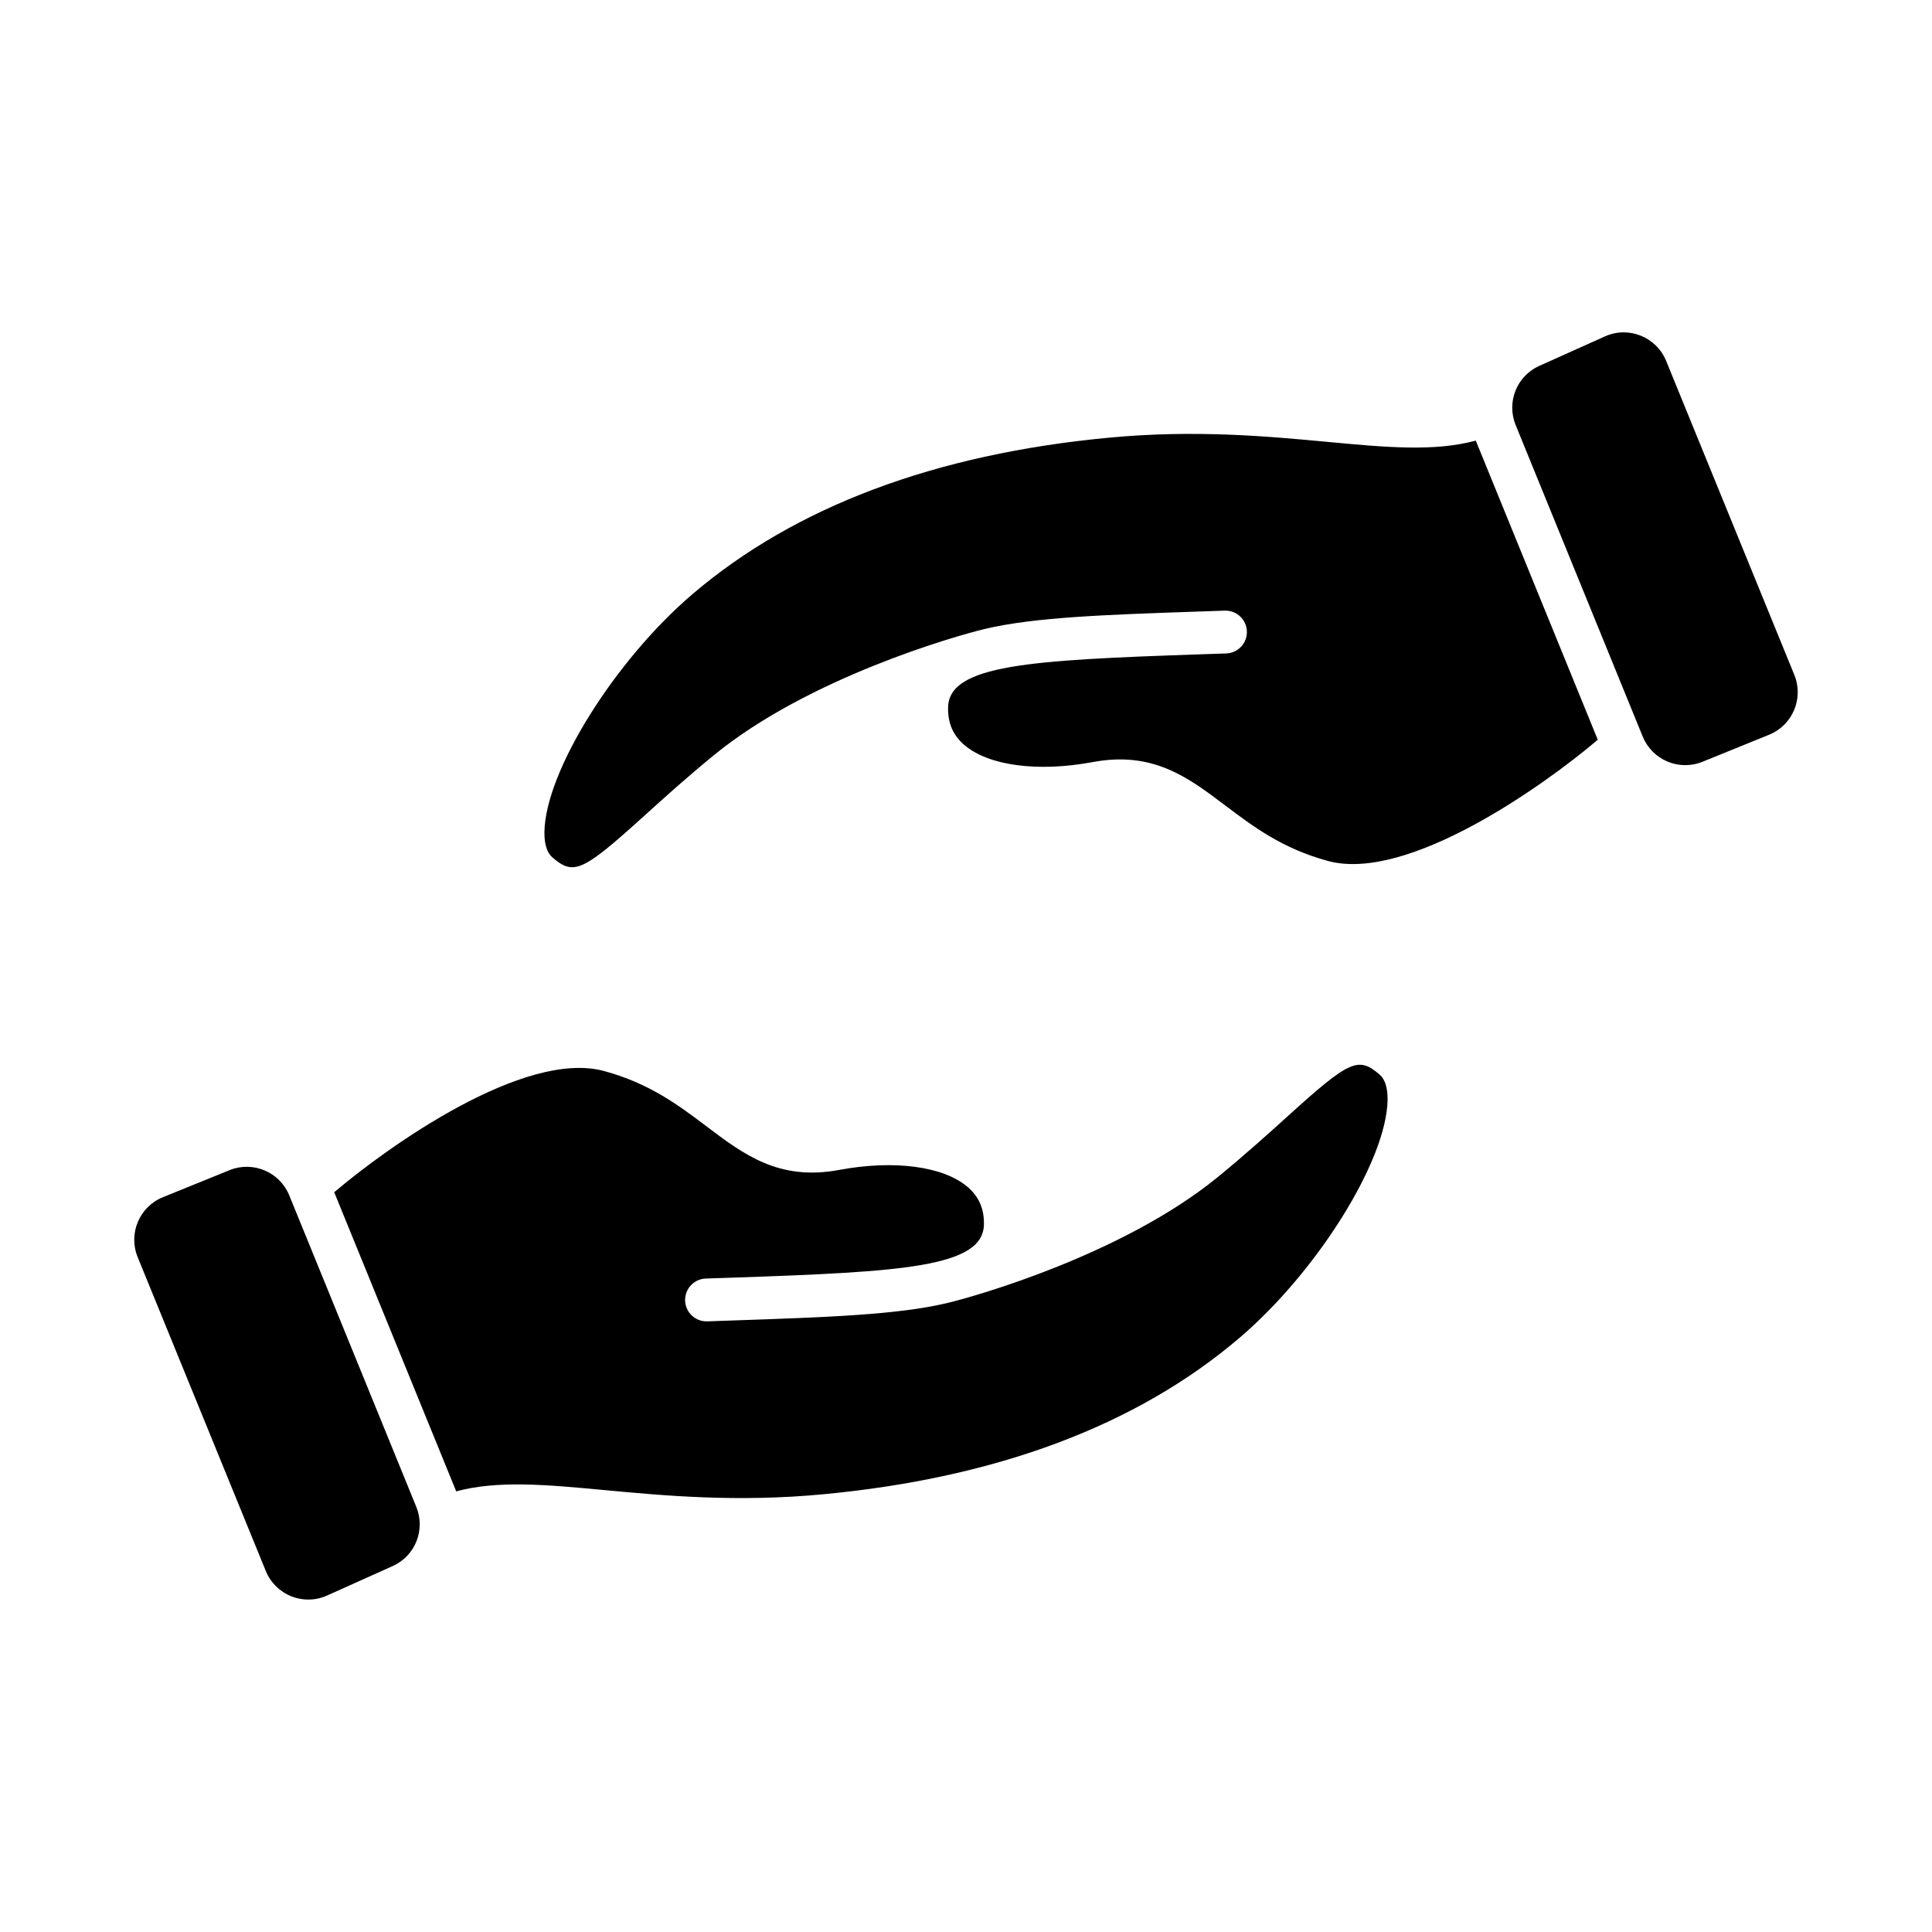
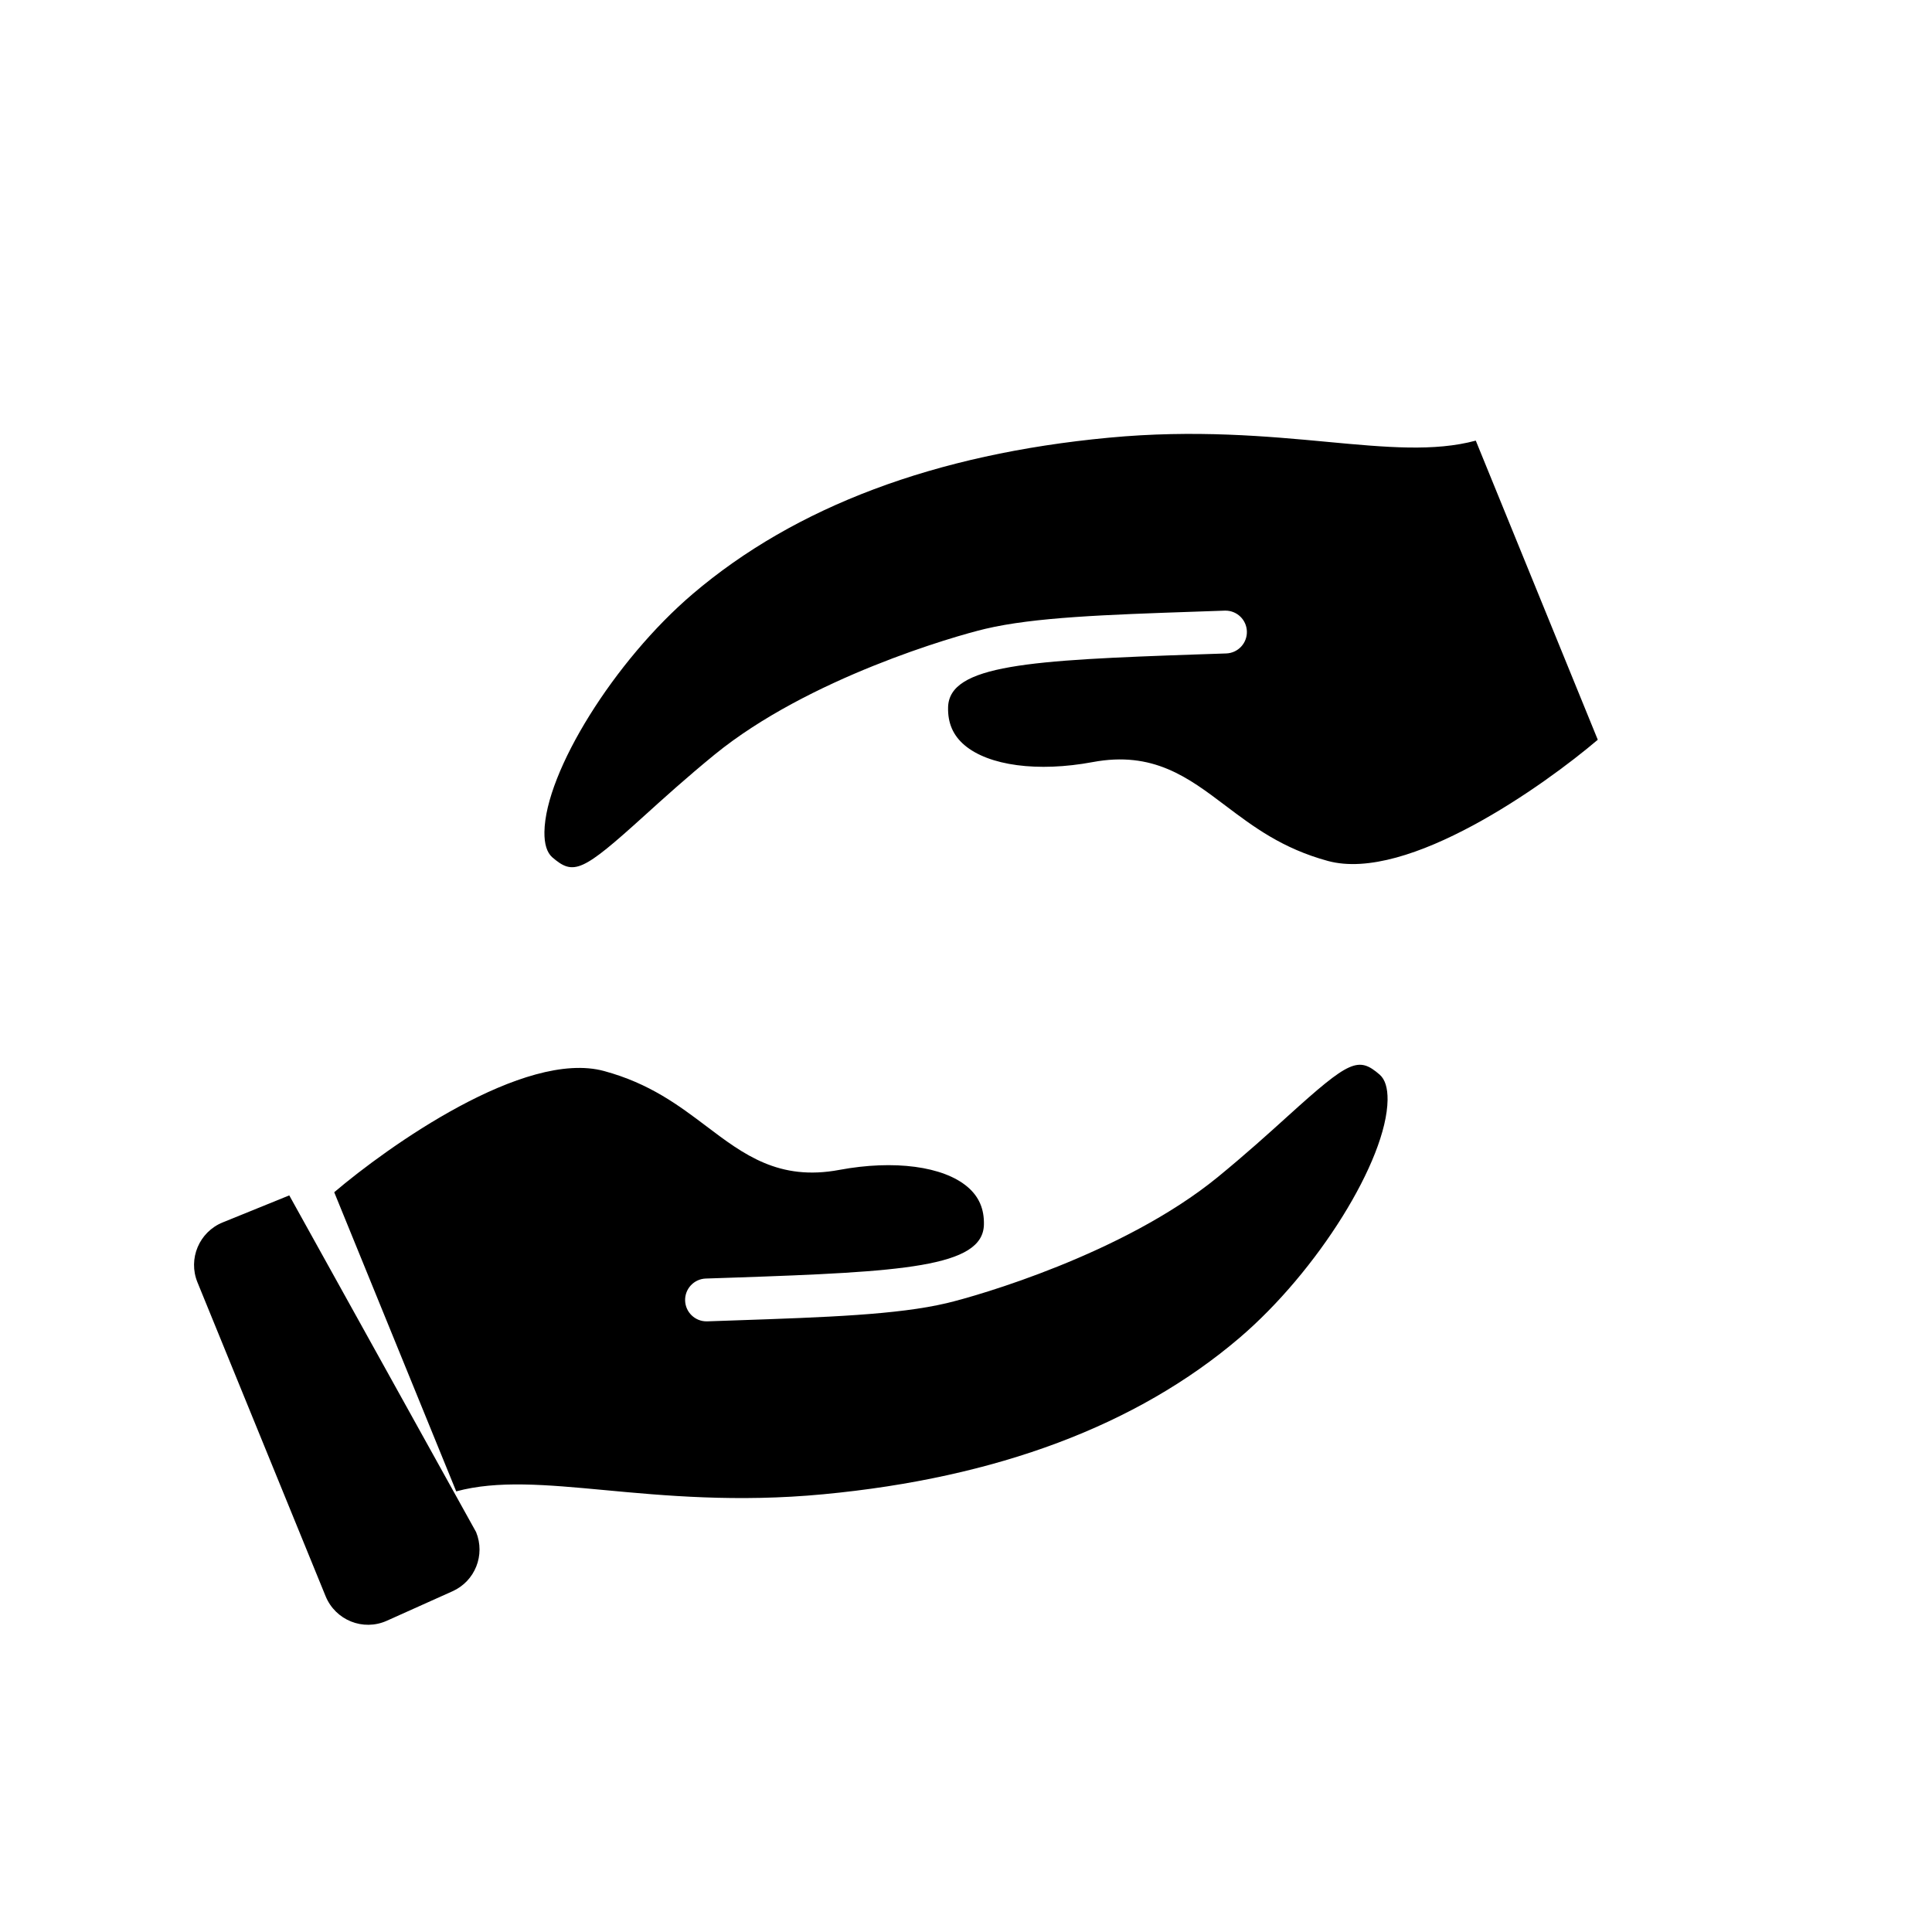
<svg xmlns="http://www.w3.org/2000/svg" fill="#000000" width="800px" height="800px" version="1.1" viewBox="144 144 512 512">
  <g>
-     <path d="m220.66 460.79c-2.535-6.215-9.625-9.207-15.848-6.68l-17.641 7.16c-6.238 2.531-9.234 9.645-6.691 15.875l33.957 83.176c2.606 6.379 9.949 9.34 16.234 6.512 5.484-2.469 12.016-5.398 17.398-7.812 5.984-2.684 8.73-9.609 6.254-15.684z" />
+     <path d="m220.66 460.79l-17.641 7.16c-6.238 2.531-9.234 9.645-6.691 15.875l33.957 83.176c2.606 6.379 9.949 9.34 16.234 6.512 5.484-2.469 12.016-5.398 17.398-7.812 5.984-2.684 8.73-9.609 6.254-15.684z" />
    <path d="m485.24 439.82c-4.949 4.481-11.117 10.062-18.582 16.172-24.91 20.312-63.664 31.441-71.77 33.355-13.012 3.078-31.848 3.738-56.012 4.566l-7.445 0.258h-0.203c-3.039 0-5.555-2.406-5.664-5.473-0.109-3.129 2.336-5.758 5.469-5.871l7.457-0.25c44.555-1.527 65.984-2.754 66.258-14.016 0.105-4.164-1.309-7.441-4.336-10.02-6.422-5.473-19.441-7.207-33.953-4.512-16.043 3.012-25.355-4.082-35.238-11.547-7.402-5.582-15.055-11.363-27.129-14.648-21.164-5.754-57.398 20.109-71.52 32.121l32.332 79.273c10.945-2.953 23.648-1.805 39.336-0.336 15.621 1.461 35.051 3.285 57.953 1.102 46.004-4.336 83.094-18.27 110.24-41.41 20.715-17.656 39.07-47.133 39.289-63.09 0.039-3.16-0.648-5.414-2.059-6.676-5.68-4.914-7.957-3.906-24.422 11z" />
-     <path d="m619.51 322.84-33.957-83.176c-2.606-6.379-9.949-9.34-16.234-6.512-5.484 2.469-12.016 5.398-17.398 7.812-5.984 2.684-8.73 9.609-6.254 15.684l33.668 82.547c2.535 6.215 9.625 9.207 15.848 6.68l17.641-7.16c6.234-2.531 9.234-9.645 6.688-15.875z" />
    <path d="m495.76 261.1c-15.621-1.461-35.051-3.285-57.953-1.102-46.004 4.336-83.094 18.27-110.24 41.41-20.715 17.656-39.07 47.133-39.289 63.09-0.039 3.16 0.648 5.414 2.059 6.676 5.684 4.918 7.961 3.914 24.422-10.996 4.949-4.481 11.117-10.062 18.582-16.172 24.91-20.312 63.664-31.441 71.77-33.355 13.012-3.078 31.848-3.738 56.012-4.566l7.445-0.258h0.203c3.039 0 5.555 2.406 5.664 5.473 0.109 3.129-2.336 5.758-5.469 5.871l-7.457 0.25c-44.555 1.527-65.984 2.754-66.258 14.016-0.105 4.164 1.309 7.441 4.336 10.02 6.422 5.473 19.441 7.207 33.953 4.512 16.043-3.012 25.355 4.082 35.238 11.547 7.402 5.582 15.055 11.363 27.129 14.648 21.164 5.754 57.398-20.109 71.52-32.121l-32.332-79.273c-10.945 2.953-23.648 1.805-39.336 0.332z" />
  </g>
</svg>